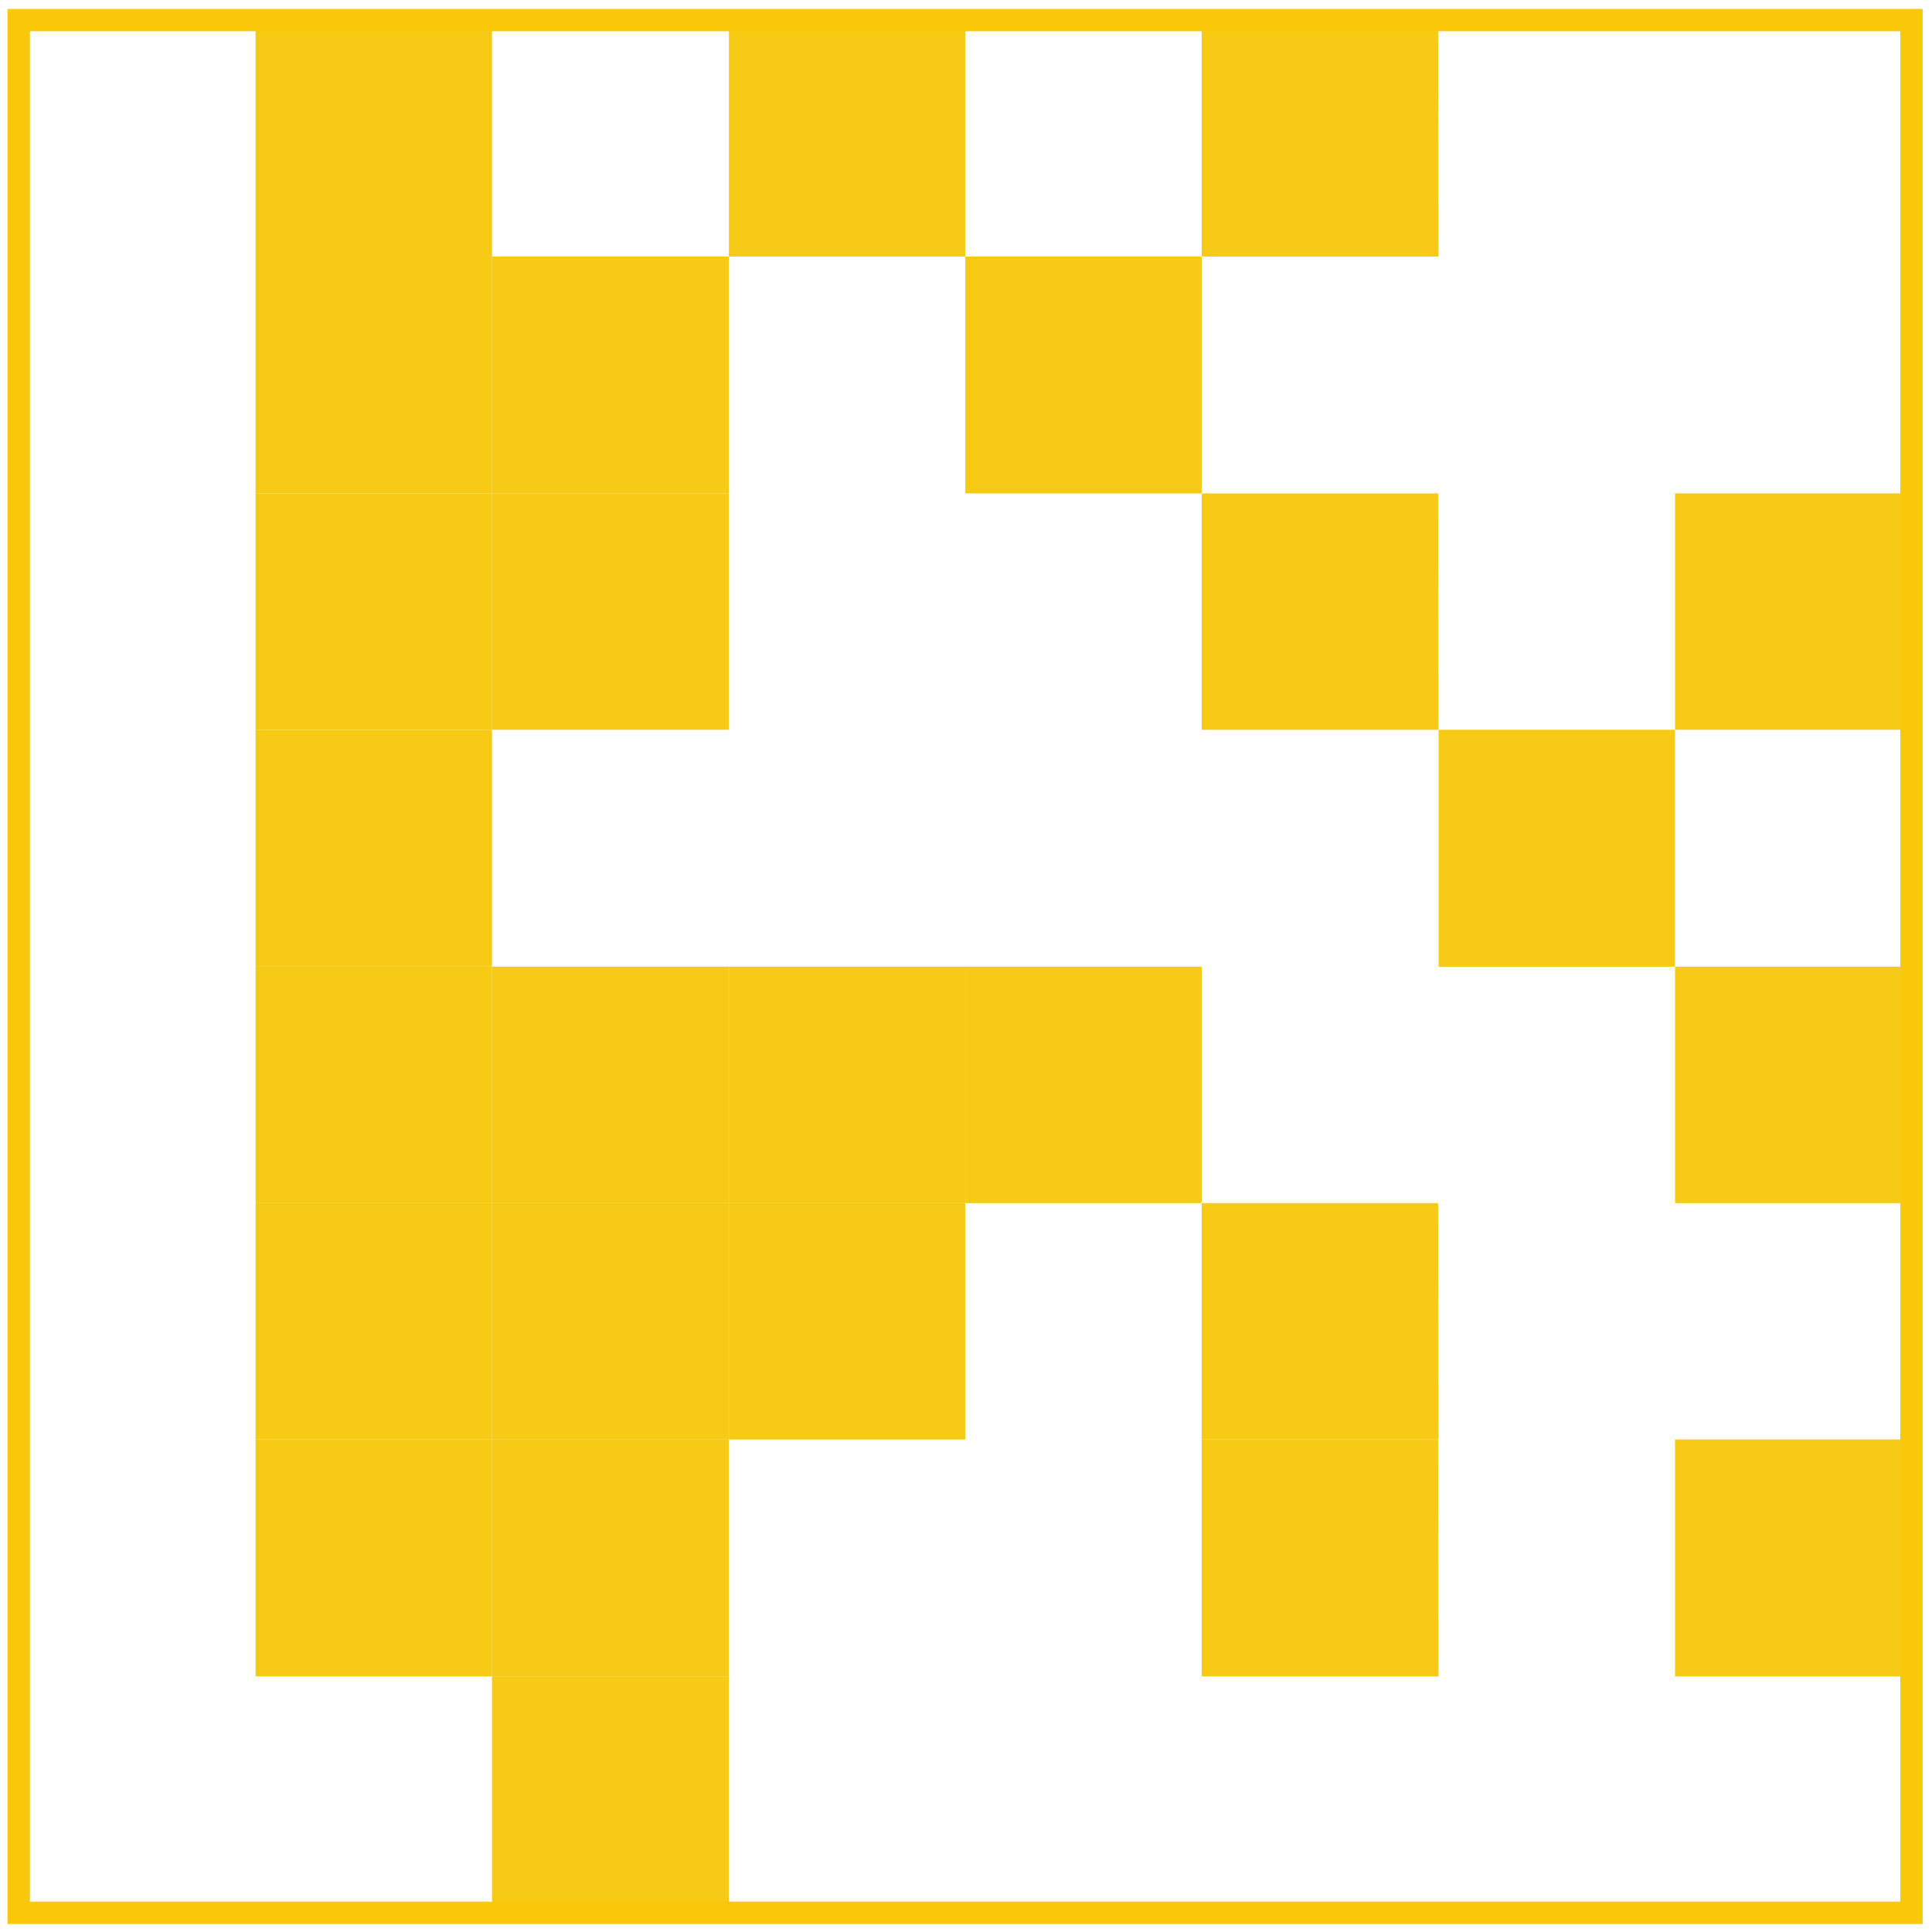
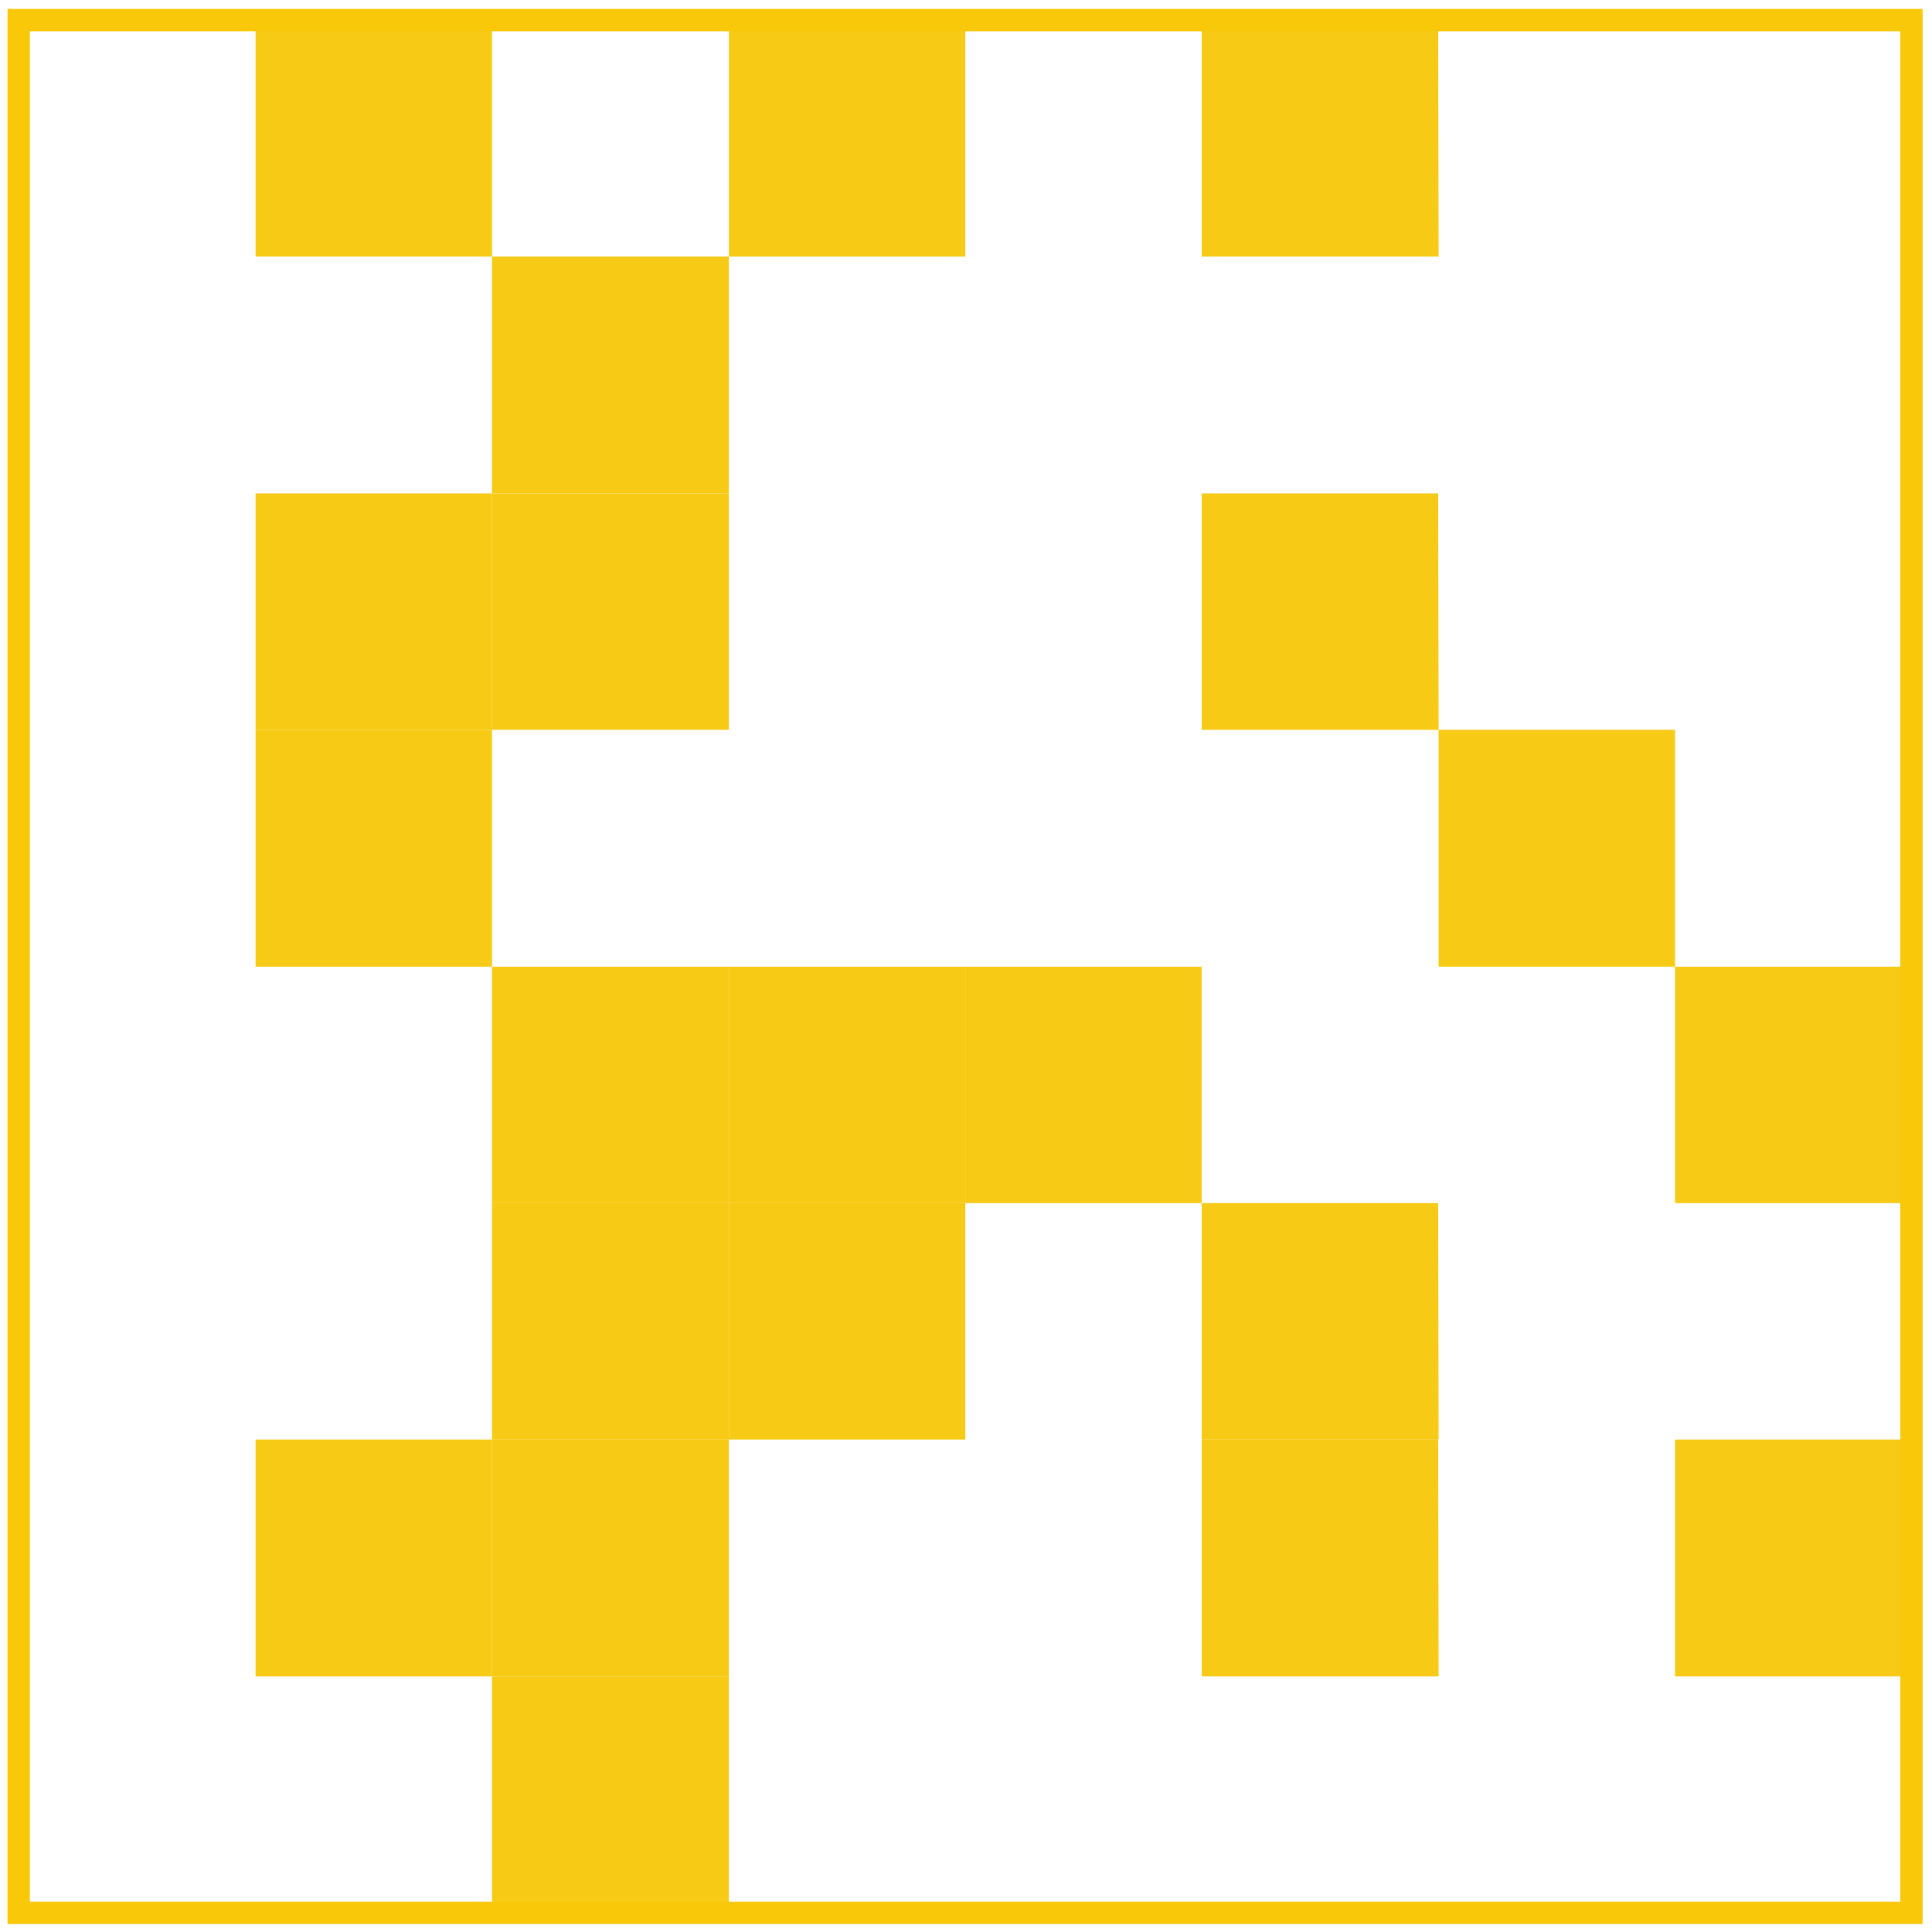
<svg xmlns="http://www.w3.org/2000/svg" xmlns:ns1="http://www.inkscape.org/namespaces/inkscape" xmlns:ns2="http://sodipodi.sourceforge.net/DTD/sodipodi-0.dtd" width="16" height="16" viewBox="0 0 4.233 4.233" version="1.1" id="svg8" ns1:version="1.0.1 (3bc2e813f5, 2020-09-07)" ns2:docname="icono_byte.svg">
  <defs id="defs2" />
  <ns2:namedview id="base" pagecolor="#ffffff" bordercolor="#666666" borderopacity="1.0" ns1:pageopacity="0.0" ns1:pageshadow="2" ns1:zoom="44.8" ns1:cx="8.3011699" ns1:cy="8.1030738" ns1:document-units="mm" ns1:current-layer="layer3" ns1:document-rotation="0" showgrid="false" units="px" ns1:window-width="1920" ns1:window-height="1018" ns1:window-x="-8" ns1:window-y="-8" ns1:window-maximized="1">
    <ns1:grid type="xygrid" id="grid835" />
  </ns2:namedview>
  <g ns1:groupmode="layer" id="layer3" ns1:label="fondo" style="display:none" ns2:insensitive="true">
    <rect style="fill:none;fill-opacity:0;stroke:none;stroke-width:0;stroke-miterlimit:4;stroke-dasharray:none;stroke-opacity:1;paint-order:markers fill stroke" id="rect1147" width="4.147" height="4.147" x="0.041" y="0.044" />
  </g>
  <g ns1:label="Capa 1" ns1:groupmode="layer" id="layer1" style="display:inline">
    <path style="display:inline;fill:#f7ca15;fill-opacity:1;stroke:#ffffff;stroke-width:0;stroke-linecap:butt;stroke-linejoin:miter;stroke-miterlimit:4;stroke-dasharray:none;stroke-opacity:1" d="M 1.597,0.044 H 2.115 V 0.562 H 1.597 Z" id="path845" />
    <path style="display:inline;fill:#f7ca15;fill-opacity:1;stroke:#ffffff;stroke-width:0;stroke-linecap:butt;stroke-linejoin:miter;stroke-miterlimit:4;stroke-dasharray:none;stroke-opacity:1" d="M 1.078,0.562 H 0.56 V 0.044 c 0,0 0.518,0 0.518,0 z" id="path849" />
    <path style="display:inline;fill:#f7ca15;fill-opacity:1;stroke:#ffffff;stroke-width:0;stroke-linecap:butt;stroke-linejoin:miter;stroke-miterlimit:4;stroke-dasharray:none;stroke-opacity:1" d="M 1.078,0.562 H 1.597 V 1.081 H 1.078 Z" id="path847-6" />
-     <path style="display:inline;fill:#f7ca15;fill-opacity:1;stroke:#ffffff;stroke-width:0;stroke-linecap:butt;stroke-linejoin:miter;stroke-miterlimit:4;stroke-dasharray:none;stroke-opacity:1" d="M 1.078,1.081 H 0.56 V 0.562 c 0,0 0.518,0 0.518,0 z" id="path849-4" />
    <path style="display:inline;fill:#f7ca15;fill-opacity:1;stroke:#ffffff;stroke-width:0;stroke-linecap:butt;stroke-linejoin:miter;stroke-miterlimit:4;stroke-dasharray:none;stroke-opacity:1" d="M 1.078,1.081 H 1.597 V 1.599 H 1.078 Z" id="path847-9" />
    <path style="display:inline;fill:#f7ca15;fill-opacity:1;stroke:#ffffff;stroke-width:0;stroke-linecap:butt;stroke-linejoin:miter;stroke-miterlimit:4;stroke-dasharray:none;stroke-opacity:1" d="M 1.078,1.599 H 0.56 V 1.081 c 0,0 0.518,0 0.518,0 z" id="path849-8" />
    <path style="display:inline;fill:#f7ca15;fill-opacity:1;stroke:#ffffff;stroke-width:0;stroke-linecap:butt;stroke-linejoin:miter;stroke-miterlimit:4;stroke-dasharray:none;stroke-opacity:1" d="M 1.078,2.118 H 0.56 V 1.599 c 0,0 0.518,0 0.518,0 z" id="path849-4-2" />
    <path style="display:inline;fill:#f7ca15;fill-opacity:1;stroke:#ffffff;stroke-width:0;stroke-linecap:butt;stroke-linejoin:miter;stroke-miterlimit:4;stroke-dasharray:none;stroke-opacity:1" d="M 3.152,0.562 H 2.633 V 0.044 c 0,0 0.518,0 0.518,0 z" id="path849-3" />
-     <path style="display:inline;fill:#f7ca15;fill-opacity:1;stroke:#ffffff;stroke-width:0;stroke-linecap:butt;stroke-linejoin:miter;stroke-miterlimit:4;stroke-dasharray:none;stroke-opacity:1" d="M 2.633,1.081 H 2.115 V 0.562 h 0.518 z" id="path851-4-6" />
-     <path style="display:inline;fill:#f7ca15;fill-opacity:1;stroke:#ffffff;stroke-width:0;stroke-linecap:butt;stroke-linejoin:miter;stroke-miterlimit:4;stroke-dasharray:none;stroke-opacity:1" d="M 3.67,1.081 H 4.188 V 1.599 H 3.67 Z" id="path845-0-3" />
    <path style="display:inline;fill:#f7ca15;fill-opacity:1;stroke:#ffffff;stroke-width:0;stroke-linecap:butt;stroke-linejoin:miter;stroke-miterlimit:4;stroke-dasharray:none;stroke-opacity:1" d="M 3.152,1.599 H 2.633 V 1.081 c 0,0 0.518,0 0.518,0 z" id="path849-8-8" />
    <path style="display:inline;fill:#f7ca15;fill-opacity:1;stroke:#ffffff;stroke-width:0;stroke-linecap:butt;stroke-linejoin:miter;stroke-miterlimit:4;stroke-dasharray:none;stroke-opacity:1" d="M 3.152,1.599 H 3.67 V 2.118 H 3.152 Z" id="path847-6-2-3" />
    <path style="display:inline;fill:#f7ca15;fill-opacity:1;stroke:#ffffff;stroke-width:0;stroke-linecap:butt;stroke-linejoin:miter;stroke-miterlimit:4;stroke-dasharray:none;stroke-opacity:1" d="M 1.597,2.118 H 2.115 V 2.636 H 1.597 Z" id="path845-9" />
    <path style="display:inline;fill:#f7ca15;fill-opacity:1;stroke:#ffffff;stroke-width:0;stroke-linecap:butt;stroke-linejoin:miter;stroke-miterlimit:4;stroke-dasharray:none;stroke-opacity:1" d="M 1.078,2.118 H 1.597 V 2.636 H 1.078 Z" id="path847-3" />
-     <path style="display:inline;fill:#f7ca15;fill-opacity:1;stroke:#ffffff;stroke-width:0;stroke-linecap:butt;stroke-linejoin:miter;stroke-miterlimit:4;stroke-dasharray:none;stroke-opacity:1" d="M 1.078,2.636 H 0.56 V 2.118 c 0,0 0.518,0 0.518,0 z" id="path849-2" />
    <path style="display:inline;fill:#f7ca15;fill-opacity:1;stroke:#ffffff;stroke-width:0;stroke-linecap:butt;stroke-linejoin:miter;stroke-miterlimit:4;stroke-dasharray:none;stroke-opacity:1" d="M 1.597,2.636 H 2.115 V 3.154 H 1.597 Z" id="path845-4-1" />
    <path style="display:inline;fill:#f7ca15;fill-opacity:1;stroke:#ffffff;stroke-width:0;stroke-linecap:butt;stroke-linejoin:miter;stroke-miterlimit:4;stroke-dasharray:none;stroke-opacity:1" d="M 1.078,2.636 H 1.597 V 3.154 H 1.078 Z" id="path847-6-35" />
-     <path style="display:inline;fill:#f7ca15;fill-opacity:1;stroke:#ffffff;stroke-width:0;stroke-linecap:butt;stroke-linejoin:miter;stroke-miterlimit:4;stroke-dasharray:none;stroke-opacity:1" d="M 1.078,3.154 H 0.56 V 2.636 c 0,0 0.518,0 0.518,0 z" id="path849-4-9" />
    <path style="display:inline;fill:#f7ca15;fill-opacity:1;stroke:#ffffff;stroke-width:0;stroke-linecap:butt;stroke-linejoin:miter;stroke-miterlimit:4;stroke-dasharray:none;stroke-opacity:1" d="M 1.078,3.154 H 1.597 V 3.673 H 1.078 Z" id="path847-9-1" />
    <path style="display:inline;fill:#f7ca15;fill-opacity:1;stroke:#ffffff;stroke-width:0;stroke-linecap:butt;stroke-linejoin:miter;stroke-miterlimit:4;stroke-dasharray:none;stroke-opacity:1" d="M 1.078,3.673 H 0.56 V 3.154 c 0,0 0.518,0 0.518,0 z" id="path849-8-4" />
    <path style="display:inline;fill:#f7ca15;fill-opacity:1;stroke:#ffffff;stroke-width:0;stroke-linecap:butt;stroke-linejoin:miter;stroke-miterlimit:4;stroke-dasharray:none;stroke-opacity:1" d="M 1.078,3.673 H 1.597 V 4.191 H 1.078 Z" id="path847-6-2-2" />
    <path style="display:inline;fill:#f7ca15;fill-opacity:1;stroke:#ffffff;stroke-width:0;stroke-linecap:butt;stroke-linejoin:miter;stroke-miterlimit:4;stroke-dasharray:none;stroke-opacity:1" d="M 3.67,2.118 H 4.188 V 2.636 H 3.67 Z" id="path845-6-7" />
    <path style="display:inline;fill:#f7ca15;fill-opacity:1;stroke:#ffffff;stroke-width:0;stroke-linecap:butt;stroke-linejoin:miter;stroke-miterlimit:4;stroke-dasharray:none;stroke-opacity:1" d="M 2.633,2.636 H 2.115 V 2.118 h 0.518 z" id="path851-1-4" />
    <path style="display:inline;fill:#f7ca15;fill-opacity:1;stroke:#ffffff;stroke-width:0;stroke-linecap:butt;stroke-linejoin:miter;stroke-miterlimit:4;stroke-dasharray:none;stroke-opacity:1" d="M 3.152,3.154 H 2.633 V 2.636 c 0,0 0.518,0 0.518,0 z" id="path849-4-7-8" />
    <path style="display:inline;fill:#f7ca15;fill-opacity:1;stroke:#ffffff;stroke-width:0;stroke-linecap:butt;stroke-linejoin:miter;stroke-miterlimit:4;stroke-dasharray:none;stroke-opacity:1" d="M 3.67,3.154 H 4.188 V 3.673 H 3.67 Z" id="path845-0-3-5" />
    <path style="display:inline;fill:#f7ca15;fill-opacity:1;stroke:#ffffff;stroke-width:0;stroke-linecap:butt;stroke-linejoin:miter;stroke-miterlimit:4;stroke-dasharray:none;stroke-opacity:1" d="M 3.152,3.673 H 2.633 V 3.154 c 0,0 0.518,0 0.518,0 z" id="path849-8-8-8" />
    <path style="fill:none;stroke:#f9c809;stroke-width:0.049;stroke-linecap:butt;stroke-linejoin:miter;stroke-miterlimit:4;stroke-dasharray:none;stroke-opacity:1" d="m 0.041,0.044 4.147,-1e-8 3e-7,4.147 H 0.041 Z" id="path925" />
  </g>
</svg>